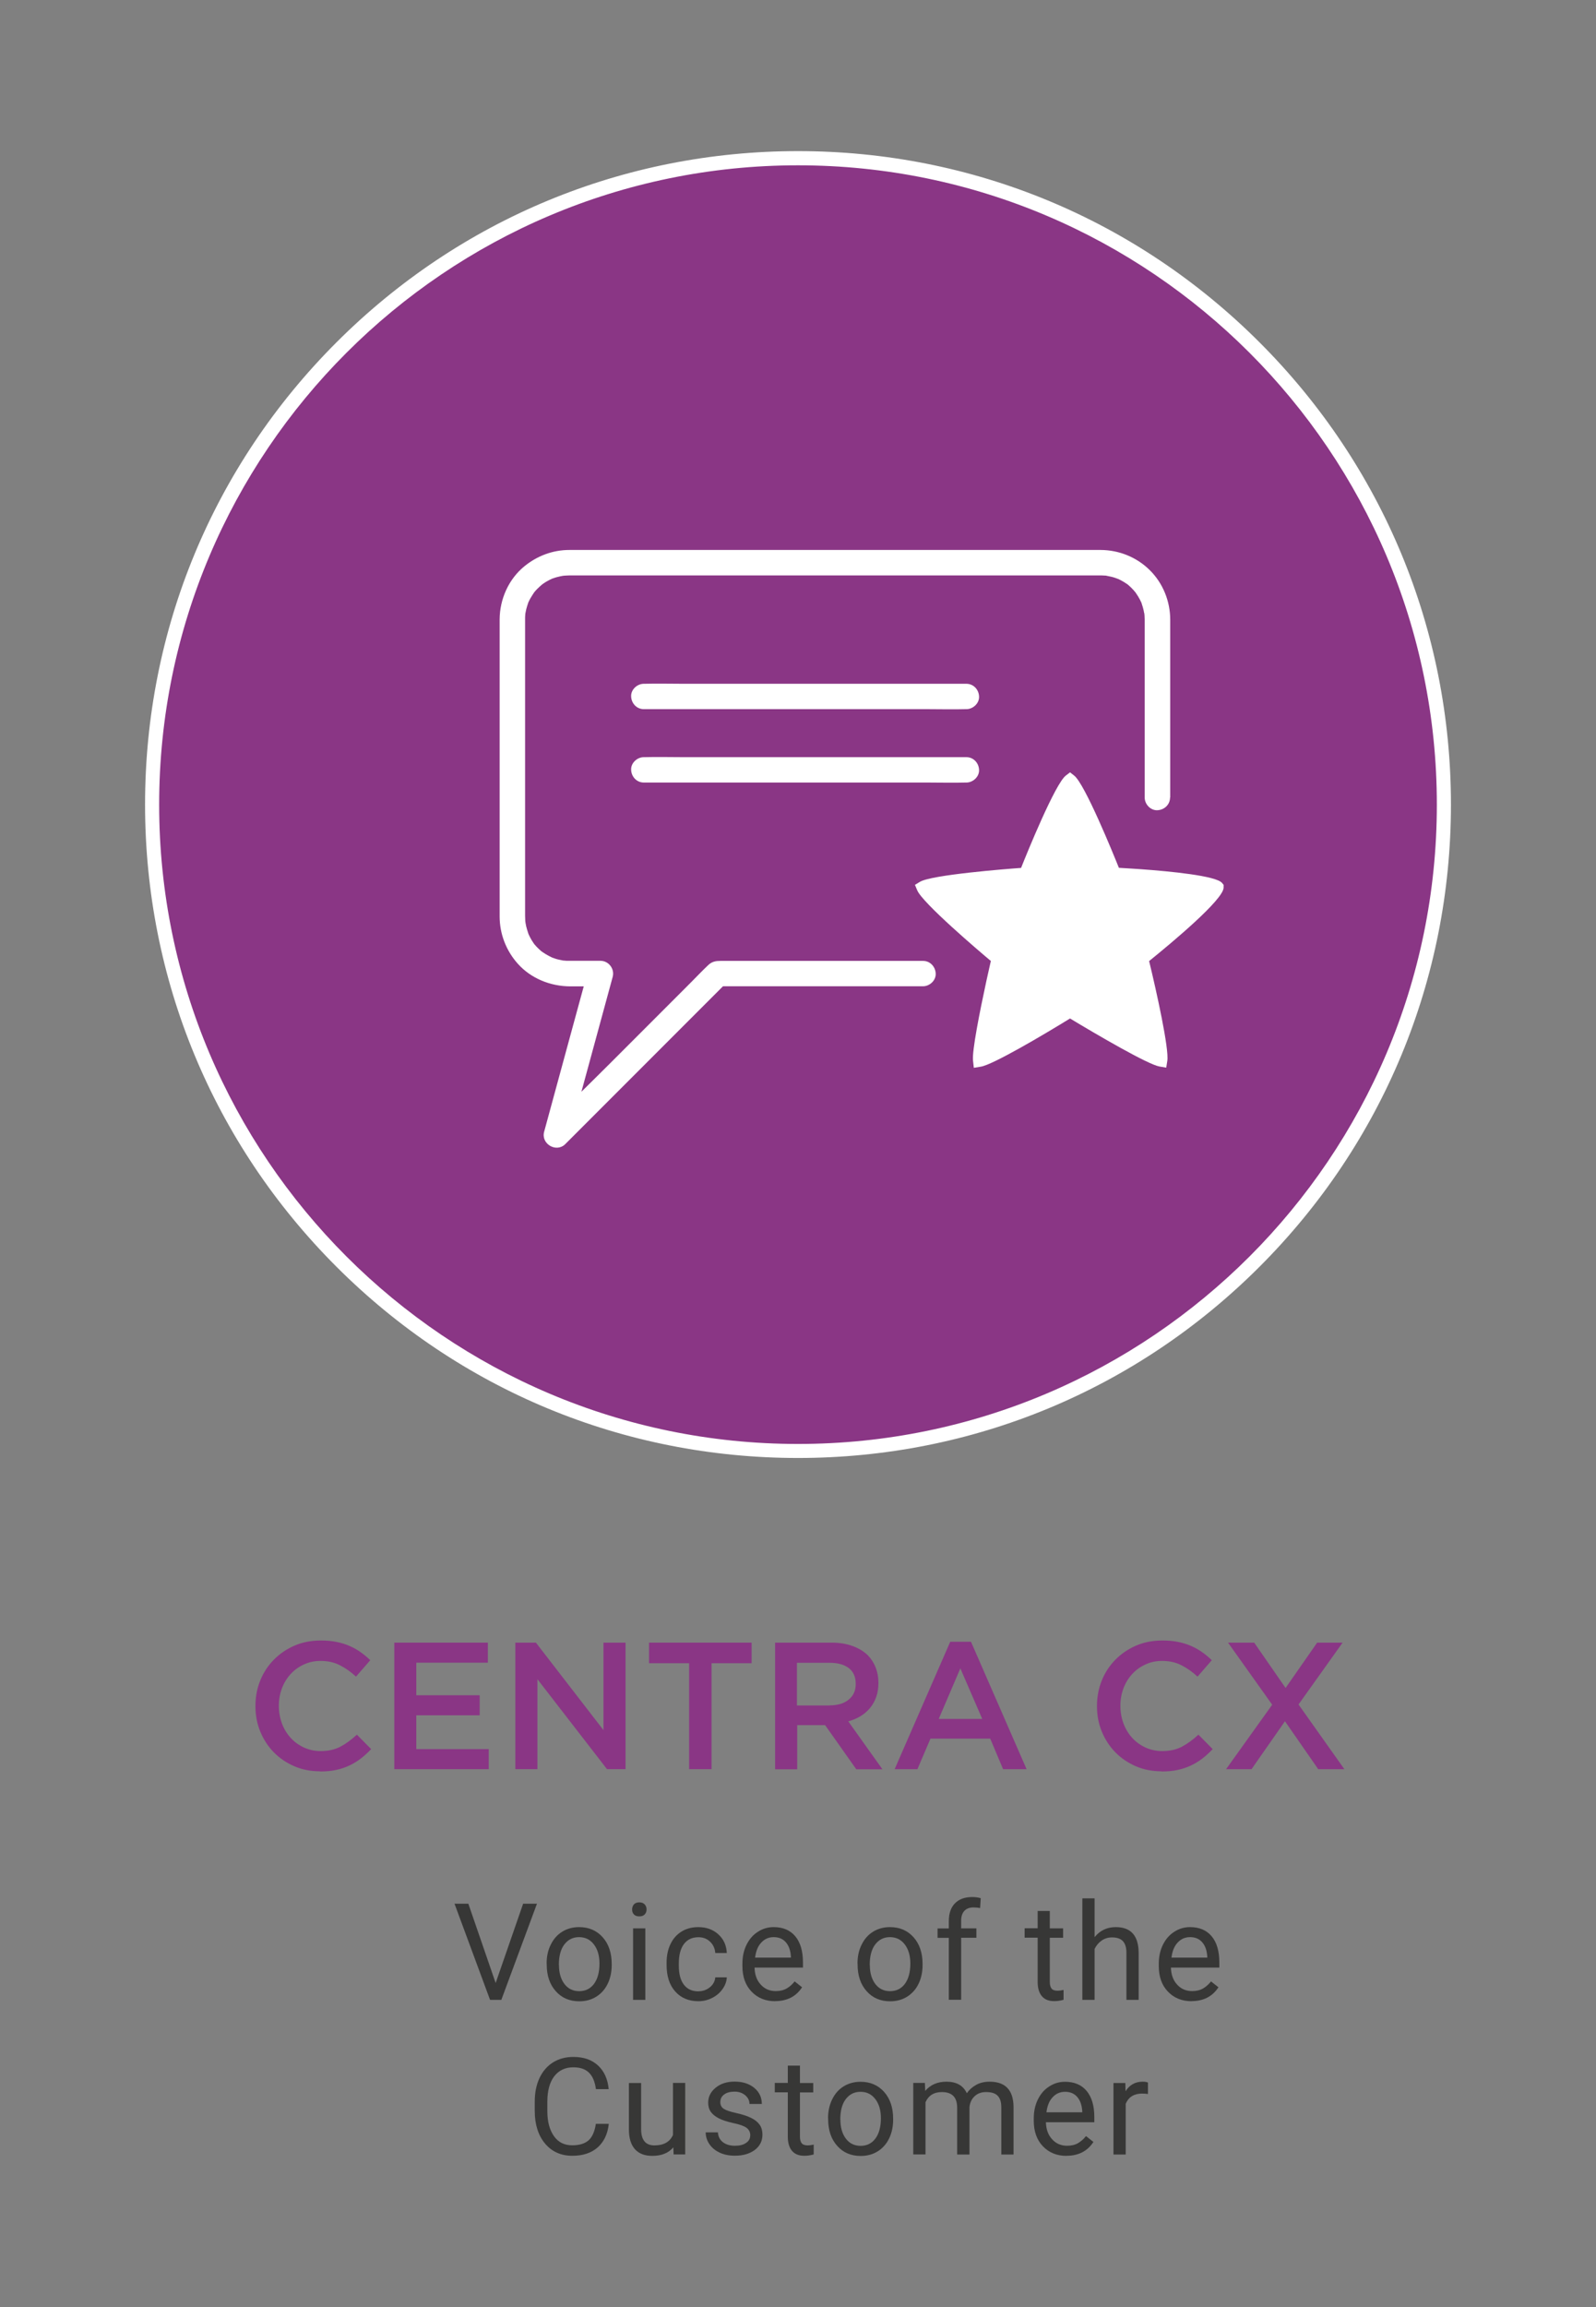
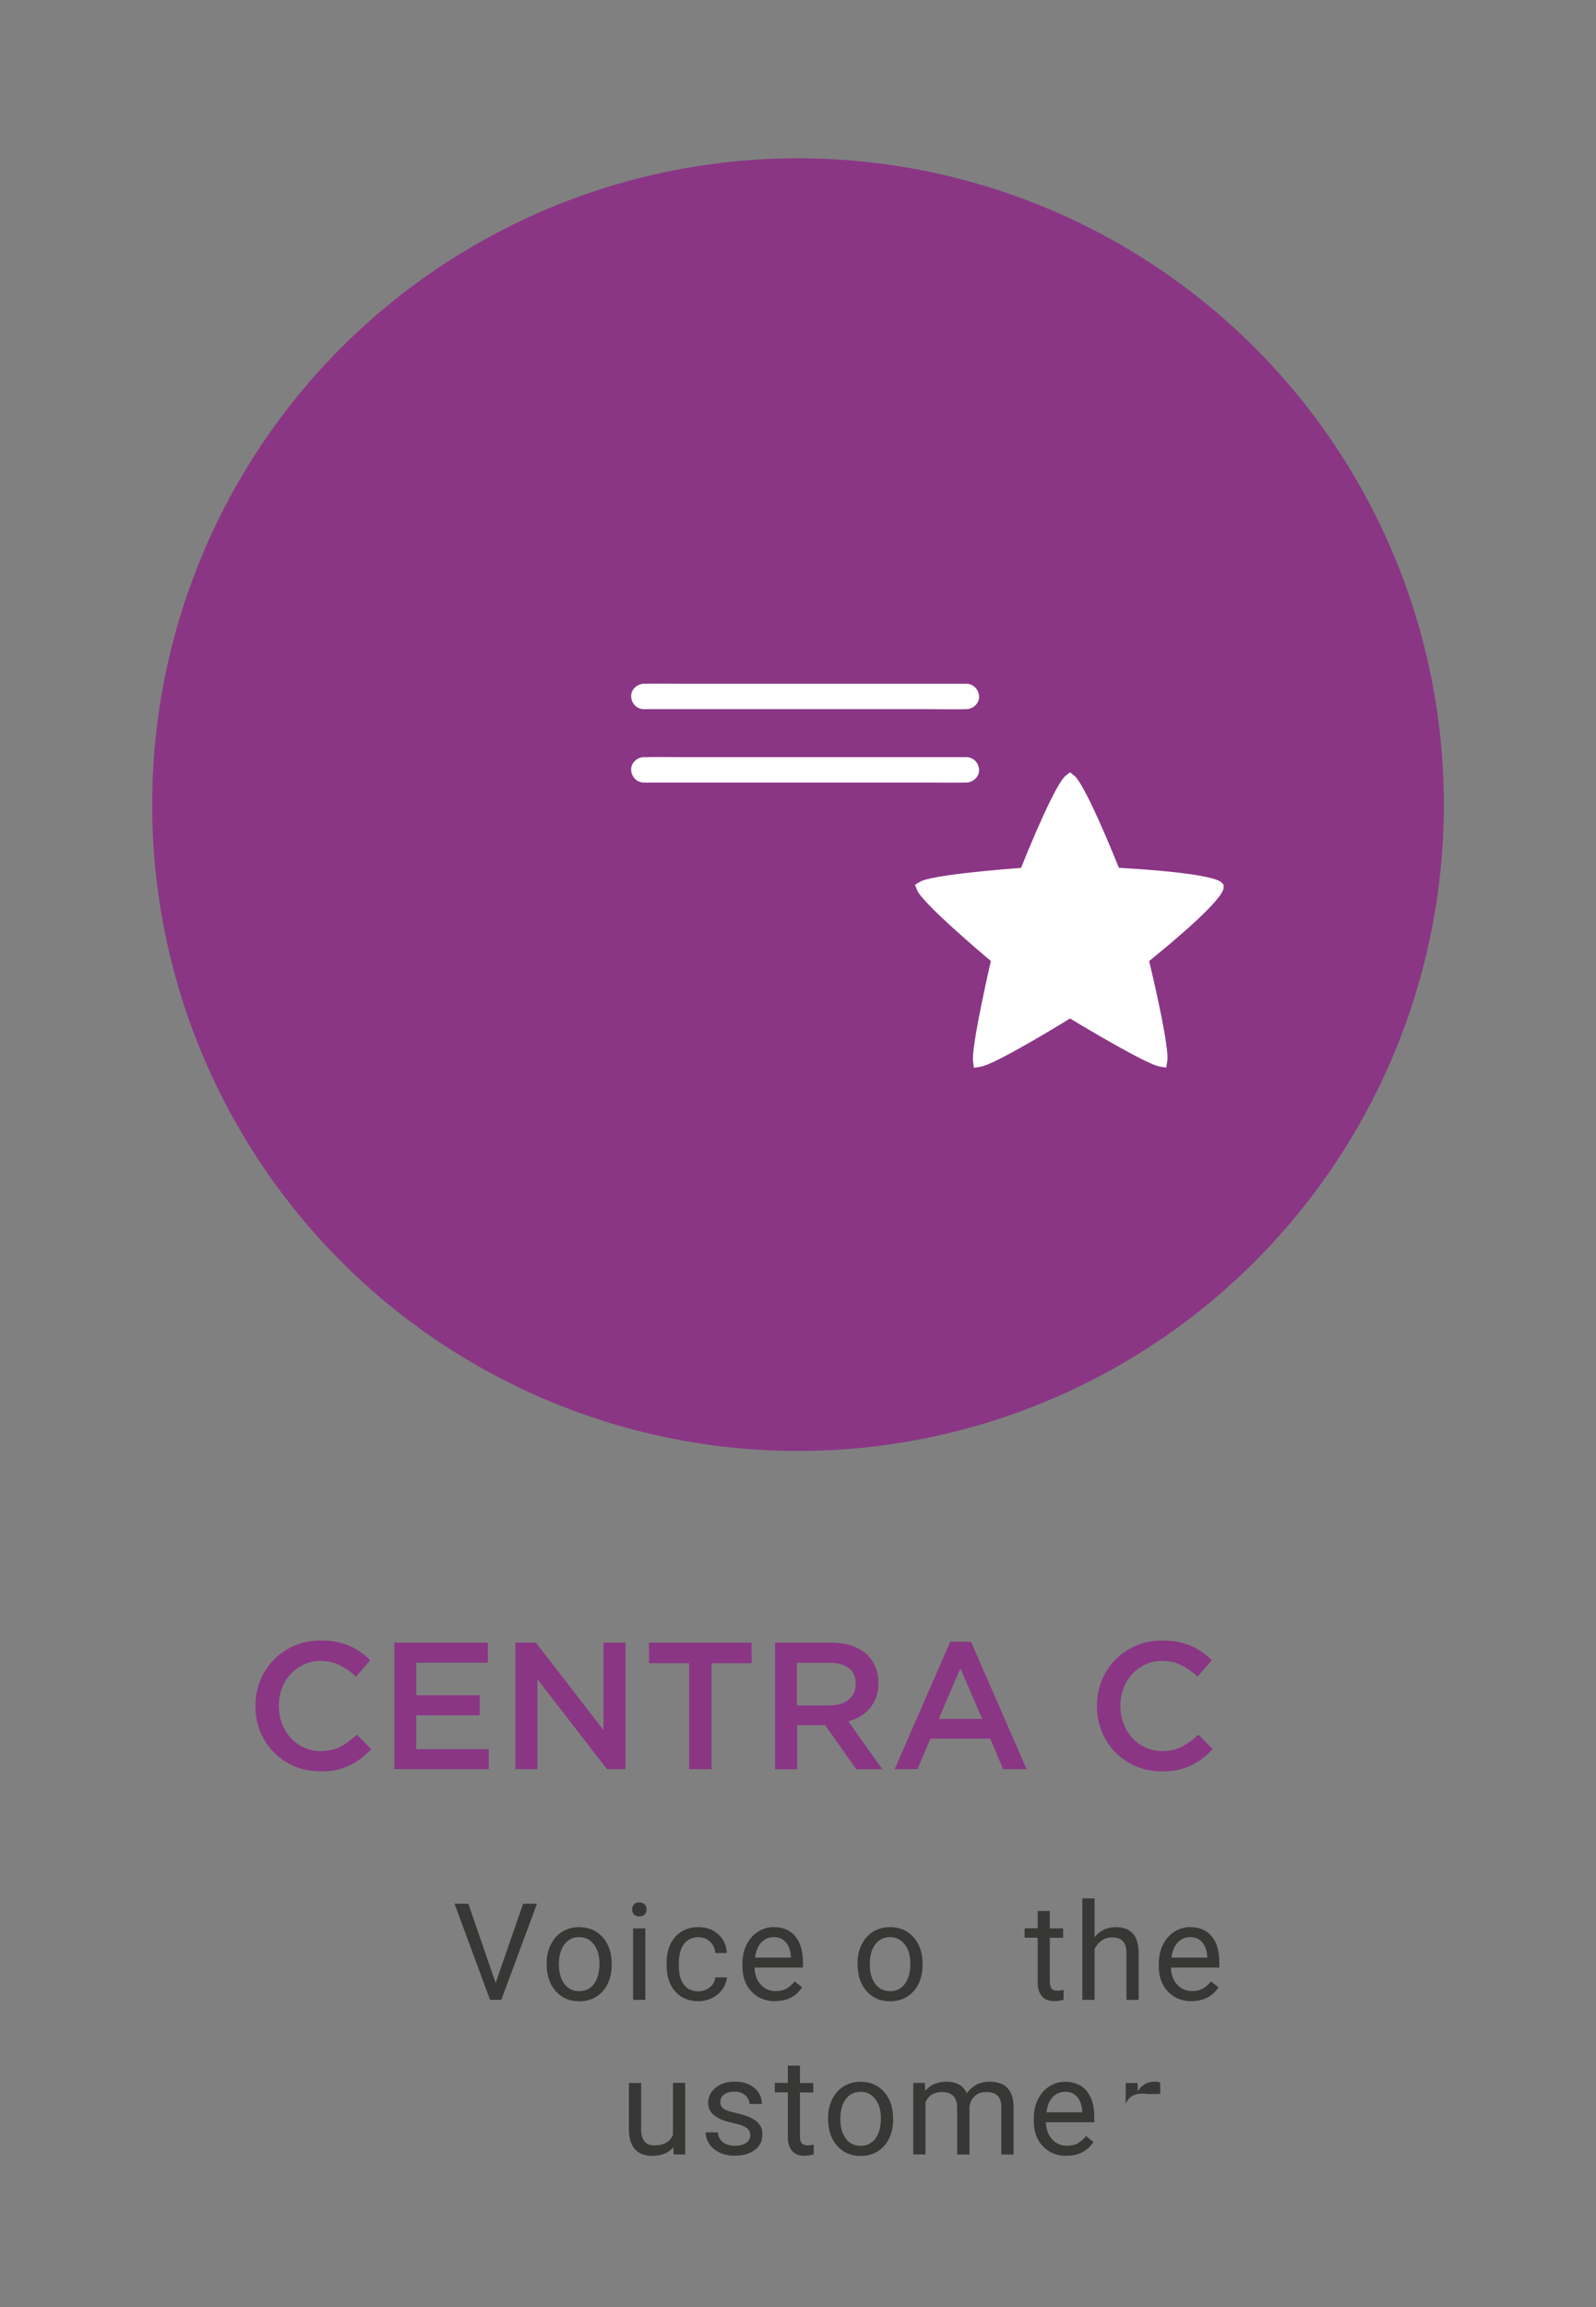
<svg xmlns="http://www.w3.org/2000/svg" id="Layer_1" data-name="Layer 1" viewBox="0 0 180 260">
  <rect x="0" y="0" width="180" height="260" fill="#808080" stroke="none" />
  <defs>
    <style>
      .cls-1 {
        fill: #373736;
      }

      .cls-1, .cls-2, .cls-3 {
        stroke-width: 0px;
      }

      .cls-2 {
        fill: #8a3685;
      }

      .cls-3 {
        fill: #fff;
      }
    </style>
  </defs>
  <g>
    <path class="cls-1" d="m55.9,223.48l3.1-8.94h1.56l-4.02,10.84h-1.27l-4.01-10.84h1.56l3.08,8.94Z" />
    <path class="cls-1" d="m61.65,221.28c0-.79.15-1.5.47-2.13.31-.63.74-1.12,1.3-1.46.55-.34,1.19-.51,1.89-.51,1.1,0,1.98.38,2.66,1.14.68.76,1.02,1.77,1.02,3.03v.1c0,.78-.15,1.49-.45,2.11-.3.62-.73,1.11-1.29,1.46-.56.35-1.2.52-1.92.52-1.09,0-1.98-.38-2.65-1.14-.68-.76-1.02-1.76-1.02-3.02v-.1Zm1.39.16c0,.89.21,1.61.62,2.15.41.54.97.81,1.66.81s1.26-.27,1.67-.82c.41-.55.62-1.32.62-2.3,0-.88-.21-1.6-.63-2.15-.42-.55-.98-.82-1.67-.82s-1.23.27-1.65.81c-.42.54-.63,1.32-.63,2.32Z" />
    <path class="cls-1" d="m71.29,215.19c0-.22.07-.41.2-.57.14-.15.34-.23.61-.23s.47.08.61.23c.14.15.21.34.21.57s-.07.41-.21.56-.34.22-.61.22-.47-.07-.61-.22c-.14-.15-.2-.34-.2-.56Zm1.49,10.19h-1.38v-8.06h1.38v8.06Z" />
    <path class="cls-1" d="m78.77,224.41c.49,0,.92-.15,1.29-.45s.57-.67.61-1.12h1.3c-.02.46-.18.9-.48,1.32-.29.42-.68.75-1.17,1-.49.25-1.01.37-1.55.37-1.1,0-1.97-.37-2.62-1.1-.65-.73-.97-1.73-.97-3v-.23c0-.78.14-1.48.43-2.09s.7-1.08,1.24-1.42c.54-.34,1.18-.51,1.91-.51.9,0,1.65.27,2.25.81.6.54.92,1.24.96,2.11h-1.3c-.04-.52-.24-.95-.59-1.28-.36-.34-.79-.5-1.31-.5-.7,0-1.24.25-1.63.76-.38.5-.58,1.23-.58,2.19v.26c0,.93.19,1.64.57,2.14s.93.75,1.64.75Z" />
    <path class="cls-1" d="m87.43,225.53c-1.09,0-1.98-.36-2.67-1.08-.69-.72-1.03-1.68-1.03-2.88v-.25c0-.8.15-1.51.46-2.14.31-.63.73-1.12,1.28-1.47.55-.36,1.14-.53,1.78-.53,1.05,0,1.86.34,2.44,1.03.58.69.87,1.68.87,2.96v.57h-5.46c.02.79.25,1.44.7,1.92.44.49,1.01.73,1.69.73.49,0,.9-.1,1.24-.3s.63-.46.89-.79l.84.66c-.68,1.04-1.69,1.56-3.04,1.56Zm-.17-7.22c-.56,0-1.02.2-1.4.61-.38.4-.61.97-.7,1.7h4.04v-.1c-.04-.7-.23-1.24-.57-1.63-.34-.39-.79-.58-1.37-.58Z" />
    <path class="cls-1" d="m96.71,221.28c0-.79.15-1.5.47-2.13.31-.63.74-1.12,1.3-1.46.55-.34,1.19-.51,1.89-.51,1.1,0,1.98.38,2.66,1.14.68.76,1.02,1.77,1.02,3.03v.1c0,.78-.15,1.49-.45,2.11-.3.62-.73,1.11-1.29,1.46-.56.35-1.2.52-1.92.52-1.09,0-1.98-.38-2.65-1.14-.68-.76-1.02-1.76-1.02-3.02v-.1Zm1.39.16c0,.89.21,1.61.62,2.15.41.54.97.81,1.66.81s1.26-.27,1.67-.82c.41-.55.62-1.32.62-2.3,0-.88-.21-1.6-.63-2.15-.42-.55-.98-.82-1.67-.82s-1.23.27-1.65.81c-.42.54-.63,1.32-.63,2.32Z" />
-     <path class="cls-1" d="m107.01,225.38v-6.99h-1.27v-1.06h1.27v-.83c0-.86.23-1.53.69-2,.46-.47,1.11-.71,1.96-.71.32,0,.63.04.95.13l-.07,1.11c-.23-.04-.48-.07-.74-.07-.45,0-.79.13-1.04.39-.24.26-.36.64-.36,1.12v.85h1.72v1.06h-1.72v6.99h-1.38Z" />
    <path class="cls-1" d="m118.4,215.37v1.95h1.5v1.06h-1.5v5c0,.32.07.57.2.73.13.16.36.24.69.24.16,0,.38-.03.66-.09v1.11c-.36.1-.71.15-1.06.15-.62,0-1.08-.19-1.39-.56-.31-.37-.47-.9-.47-1.59v-5h-1.47v-1.06h1.47v-1.95h1.38Z" />
    <path class="cls-1" d="m123.46,218.3c.61-.75,1.4-1.12,2.38-1.12,1.7,0,2.56.96,2.58,2.88v5.32h-1.38v-5.33c0-.58-.14-1.01-.4-1.29-.26-.28-.67-.42-1.22-.42-.45,0-.84.12-1.18.36-.34.24-.6.55-.79.94v5.74h-1.38v-11.44h1.38v4.36Z" />
    <path class="cls-1" d="m134.39,225.53c-1.09,0-1.98-.36-2.67-1.08-.69-.72-1.03-1.68-1.03-2.88v-.25c0-.8.15-1.51.46-2.14.31-.63.73-1.12,1.28-1.47.55-.36,1.14-.53,1.78-.53,1.05,0,1.86.34,2.44,1.03.58.69.87,1.68.87,2.96v.57h-5.46c.02.79.25,1.44.7,1.92.44.49,1.01.73,1.69.73.49,0,.9-.1,1.24-.3.34-.2.63-.46.89-.79l.84.66c-.68,1.04-1.69,1.56-3.04,1.56Zm-.17-7.22c-.56,0-1.02.2-1.4.61-.38.4-.61.97-.7,1.7h4.04v-.1c-.04-.7-.23-1.24-.57-1.63-.34-.39-.79-.58-1.37-.58Z" />
-     <path class="cls-1" d="m68.66,239.37c-.13,1.15-.56,2.03-1.27,2.65-.71.62-1.66.93-2.84.93-1.28,0-2.31-.46-3.08-1.38-.77-.92-1.16-2.15-1.16-3.69v-1.04c0-1.01.18-1.89.54-2.66.36-.76.87-1.35,1.53-1.76.66-.41,1.42-.61,2.29-.61,1.15,0,2.08.32,2.77.96.7.64,1.1,1.53,1.21,2.67h-1.44c-.12-.87-.39-1.49-.81-1.88-.41-.39-.99-.58-1.74-.58-.91,0-1.63.34-2.15,1.01-.52.68-.78,1.64-.78,2.88v1.05c0,1.18.25,2.11.74,2.81s1.18,1.04,2.06,1.04c.79,0,1.4-.18,1.83-.54.42-.36.71-.99.84-1.88h1.44Z" />
    <path class="cls-1" d="m75.93,242.01c-.54.63-1.32.95-2.36.95-.86,0-1.51-.25-1.96-.75-.45-.5-.68-1.24-.68-2.22v-5.24h1.38v5.2c0,1.22.5,1.83,1.49,1.83,1.05,0,1.75-.39,2.1-1.18v-5.86h1.38v8.06h-1.31l-.03-.8Z" />
    <path class="cls-1" d="m84.62,240.67c0-.37-.14-.66-.42-.87-.28-.21-.77-.38-1.47-.53-.7-.15-1.25-.33-1.66-.54-.41-.21-.71-.46-.91-.74-.2-.29-.29-.63-.29-1.03,0-.66.28-1.22.84-1.68.56-.46,1.27-.69,2.14-.69.91,0,1.65.24,2.22.71.57.47.85,1.08.85,1.81h-1.39c0-.38-.16-.7-.48-.98-.32-.27-.72-.41-1.21-.41s-.89.11-1.18.33-.42.5-.42.86c0,.33.13.58.39.75.26.17.74.33,1.43.48.69.15,1.24.34,1.67.55.43.21.74.47.95.77.21.3.31.67.31,1.1,0,.72-.29,1.3-.86,1.73-.58.43-1.32.65-2.24.65-.65,0-1.22-.11-1.71-.34-.5-.23-.89-.55-1.17-.96-.28-.41-.42-.85-.42-1.33h1.38c.02.46.21.83.55,1.1.35.27.8.41,1.37.41.52,0,.94-.1,1.25-.32.32-.21.47-.49.47-.85Z" />
    <path class="cls-1" d="m90.22,232.8v1.95h1.5v1.06h-1.5v5c0,.32.07.57.2.73.13.16.36.24.69.24.16,0,.38-.03.66-.09v1.11c-.36.1-.71.15-1.06.15-.62,0-1.08-.19-1.39-.56-.31-.37-.47-.9-.47-1.59v-5h-1.47v-1.06h1.47v-1.95h1.38Z" />
    <path class="cls-1" d="m93.39,238.71c0-.79.16-1.5.47-2.13.31-.63.74-1.12,1.3-1.46.55-.34,1.19-.51,1.89-.51,1.1,0,1.98.38,2.66,1.14.68.76,1.02,1.77,1.02,3.03v.1c0,.78-.15,1.49-.45,2.11-.3.62-.73,1.11-1.29,1.46-.56.35-1.2.52-1.92.52-1.09,0-1.98-.38-2.65-1.14-.68-.76-1.02-1.76-1.02-3.02v-.1Zm1.39.16c0,.89.21,1.61.62,2.15.41.54.97.81,1.66.81s1.26-.27,1.67-.82c.41-.55.62-1.32.62-2.3,0-.88-.21-1.6-.63-2.15-.42-.55-.98-.82-1.67-.82s-1.23.27-1.65.81-.63,1.32-.63,2.32Z" />
    <path class="cls-1" d="m104.31,234.75l.04.89c.59-.7,1.39-1.04,2.39-1.04,1.13,0,1.89.43,2.3,1.3.27-.39.62-.7,1.05-.94.43-.24.94-.36,1.52-.36,1.77,0,2.67.94,2.7,2.81v5.4h-1.38v-5.32c0-.58-.13-1.01-.4-1.29-.26-.29-.7-.43-1.33-.43-.51,0-.94.15-1.27.46-.34.31-.53.72-.59,1.23v5.35h-1.39v-5.28c0-1.17-.57-1.76-1.72-1.76-.9,0-1.52.39-1.85,1.15v5.88h-1.38v-8.06h1.3Z" />
    <path class="cls-1" d="m120.29,242.96c-1.09,0-1.98-.36-2.67-1.08-.69-.72-1.03-1.68-1.03-2.88v-.25c0-.8.15-1.51.46-2.14.31-.63.73-1.12,1.28-1.47.55-.36,1.14-.53,1.78-.53,1.05,0,1.86.34,2.44,1.03s.87,1.68.87,2.96v.57h-5.46c.02.79.25,1.44.7,1.92.44.49,1.01.73,1.69.73.49,0,.9-.1,1.24-.3s.63-.46.89-.79l.84.66c-.68,1.04-1.69,1.56-3.04,1.56Zm-.17-7.22c-.56,0-1.02.2-1.4.61-.38.4-.61.97-.7,1.7h4.04v-.1c-.04-.7-.23-1.24-.57-1.63-.34-.39-.79-.58-1.37-.58Z" />
-     <path class="cls-1" d="m129.48,235.99c-.21-.03-.43-.05-.68-.05-.9,0-1.52.39-1.84,1.15v5.72h-1.38v-8.06h1.34l.02.93c.45-.72,1.09-1.08,1.92-1.08.27,0,.47.03.61.1v1.28Z" />
+     <path class="cls-1" d="m129.48,235.99c-.21-.03-.43-.05-.68-.05-.9,0-1.52.39-1.84,1.15v5.72v-8.06h1.34l.02.93c.45-.72,1.09-1.08,1.92-1.08.27,0,.47.03.61.1v1.28Z" />
  </g>
  <g>
    <path class="cls-2" d="m36.08,199.62c-1.05,0-2.01-.19-2.89-.57-.88-.38-1.65-.9-2.3-1.56-.65-.66-1.16-1.44-1.53-2.33-.37-.9-.55-1.85-.55-2.87v-.04c0-1.02.18-1.97.54-2.86.36-.89.87-1.67,1.53-2.34.66-.67,1.43-1.2,2.33-1.59.9-.39,1.89-.58,2.97-.58.65,0,1.25.05,1.78.16.54.11,1.03.26,1.48.46.45.2.86.43,1.24.7s.74.57,1.08.9l-1.61,1.85c-.57-.53-1.18-.96-1.81-1.28-.64-.33-1.36-.49-2.18-.49-.68,0-1.31.13-1.88.4-.58.26-1.08.62-1.5,1.08-.42.46-.75.99-.98,1.6-.23.61-.35,1.26-.35,1.96v.04c0,.69.12,1.35.35,1.97.23.62.56,1.16.98,1.62.42.46.92.82,1.5,1.09.58.26,1.21.4,1.88.4.87,0,1.62-.17,2.24-.5.62-.33,1.24-.78,1.85-1.35l1.61,1.63c-.37.39-.75.74-1.15,1.05-.4.31-.83.57-1.29.79-.46.22-.97.39-1.52.51-.55.12-1.16.17-1.82.17Z" />
    <path class="cls-2" d="m44.47,185.12h10.55v2.26h-8.07v3.67h7.15v2.26h-7.15v3.81h8.17v2.26h-10.65v-14.26Z" />
    <path class="cls-2" d="m58.12,185.12h2.32l7.62,9.86v-9.86h2.49v14.26h-2.09l-7.85-10.14v10.14h-2.49v-14.26Z" />
    <path class="cls-2" d="m77.72,187.44h-4.52v-2.32h11.57v2.32h-4.52v11.94h-2.53v-11.94Z" />
    <path class="cls-2" d="m87.41,185.12h6.36c.9,0,1.69.13,2.38.38.69.25,1.27.6,1.73,1.05.38.39.67.85.88,1.37.2.52.31,1.09.31,1.71v.04c0,.58-.08,1.11-.25,1.58-.17.47-.4.88-.7,1.24-.3.36-.66.67-1.07.92-.41.25-.87.44-1.38.58l3.85,5.4h-2.95l-3.51-4.97h-3.15v4.97h-2.49v-14.26Zm6.16,7.07c.9,0,1.61-.21,2.14-.64.53-.43.8-1.01.8-1.75v-.04c0-.78-.26-1.37-.78-1.77-.52-.4-1.25-.6-2.19-.6h-3.66v4.81h3.68Z" />
    <path class="cls-2" d="m107.19,185.02h2.32l6.27,14.36h-2.65l-1.45-3.44h-6.74l-1.47,3.44h-2.57l6.27-14.36Zm3.59,8.7l-2.47-5.7-2.44,5.7h4.91Z" />
    <path class="cls-2" d="m130.99,199.62c-1.05,0-2.01-.19-2.89-.57-.88-.38-1.65-.9-2.3-1.56-.65-.66-1.16-1.44-1.53-2.33-.37-.9-.55-1.85-.55-2.87v-.04c0-1.02.18-1.97.54-2.86.36-.89.87-1.67,1.53-2.34.66-.67,1.43-1.2,2.33-1.59.9-.39,1.89-.58,2.97-.58.65,0,1.25.05,1.78.16.54.11,1.03.26,1.48.46.45.2.86.43,1.24.7s.74.57,1.08.9l-1.61,1.85c-.57-.53-1.18-.96-1.81-1.28-.64-.33-1.36-.49-2.18-.49-.68,0-1.31.13-1.88.4-.58.26-1.08.62-1.5,1.08-.42.46-.75.99-.98,1.6-.23.61-.35,1.26-.35,1.96v.04c0,.69.12,1.35.35,1.97.23.62.56,1.16.98,1.62.42.46.92.82,1.5,1.09.58.26,1.21.4,1.88.4.87,0,1.62-.17,2.24-.5.62-.33,1.24-.78,1.85-1.35l1.61,1.63c-.37.39-.75.74-1.15,1.05-.4.31-.83.57-1.29.79-.46.22-.97.39-1.52.51-.55.12-1.16.17-1.82.17Z" />
-     <path class="cls-2" d="m143.49,192.13l-4.99-7.01h2.95l3.54,5.11,3.56-5.11h2.87l-4.97,6.97,5.17,7.29h-2.95l-3.75-5.4-3.77,5.4h-2.87l5.19-7.25Z" />
  </g>
  <g>
    <g>
      <circle class="cls-2" cx="90" cy="90.68" r="72.84" />
-       <path class="cls-3" d="m90,164.31c-19.67,0-38.16-7.66-52.07-21.57-13.91-13.91-21.57-32.4-21.57-52.07s7.66-38.16,21.57-52.07c13.91-13.91,32.4-21.57,52.07-21.57s38.16,7.66,52.07,21.57c13.91,13.91,21.57,32.4,21.57,52.07s-7.66,38.16-21.57,52.07c-13.91,13.91-32.4,21.57-52.07,21.57Zm0-145.68c-39.73,0-72.05,32.32-72.05,72.05s32.32,72.05,72.05,72.05,72.05-32.32,72.05-72.05S129.73,18.63,90,18.63Z" />
    </g>
    <g>
      <path class="cls-3" d="m72.61,79.92h31.9c1.47,0,2.95.04,4.42,0,.02,0,.04,0,.06,0,.75,0,1.47-.66,1.43-1.43-.03-.78-.63-1.43-1.43-1.43h-31.9c-1.47,0-2.95-.04-4.42,0-.02,0-.04,0-.06,0-.75,0-1.47.66-1.43,1.43.03.78.63,1.43,1.43,1.43h0Z" />
      <path class="cls-3" d="m72.61,88.19h31.9c1.47,0,2.95.04,4.42,0,.02,0,.04,0,.06,0,.75,0,1.47-.66,1.43-1.43-.03-.78-.63-1.43-1.43-1.43h-31.9c-1.47,0-2.95-.04-4.42,0-.02,0-.04,0-.06,0-.75,0-1.47.66-1.43,1.43.03.78.63,1.43,1.43,1.43h0Z" />
-       <path class="cls-3" d="m131.98,89.87v-14.32c0-1.9,0-3.8,0-5.7,0-2.08-.81-4.11-2.29-5.58-1.47-1.47-3.48-2.28-5.55-2.29-.76,0-1.53,0-2.29,0h-55.15c-.83,0-1.66,0-2.49,0-1.87,0-3.62.66-5.07,1.84-1.78,1.45-2.78,3.71-2.79,5.99,0,1.18,0,2.36,0,3.54v25.94c0,1.33,0,2.66,0,3.99,0,1.97.73,3.85,2.04,5.32,1.5,1.68,3.69,2.55,5.92,2.56,1.13,0,2.26,0,3.4,0-.46-.6-.92-1.21-1.38-1.81-.56,2.05-1.12,4.1-1.68,6.15-.89,3.27-1.78,6.53-2.67,9.8-.2.75-.41,1.49-.61,2.24-.38,1.38,1.38,2.41,2.39,1.39,2.06-2.06,4.13-4.13,6.19-6.19,3.26-3.26,6.52-6.52,9.78-9.78l2.23-2.23c-.34.14-.68.28-1.01.42h23.15c.75,0,1.47-.66,1.43-1.43-.03-.78-.63-1.43-1.43-1.43h-22.83c-.51,0-.95.06-1.37.45-.7.66-1.36,1.36-2.04,2.04-3.07,3.07-6.15,6.15-9.22,9.22-2.26,2.26-4.57,4.48-6.78,6.78-.04.04-.07.07-.11.11.8.46,1.6.93,2.39,1.39.56-2.05,1.12-4.1,1.68-6.15.89-3.27,1.78-6.53,2.67-9.8.2-.75.41-1.49.61-2.24.24-.9-.45-1.81-1.38-1.81-1.15,0-2.29,0-3.44,0-.07,0-.14,0-.21,0-.13,0-.26,0-.39-.02-.06,0-.11,0-.17-.01-.35-.03.2.04,0,0-.26-.06-.53-.1-.79-.18-.12-.04-.24-.08-.35-.12,0,0-.15-.06-.15-.06,0,0,.25.12,0,0-.24-.11-.47-.24-.69-.37-.1-.06-.2-.13-.31-.2-.04-.03-.22-.16-.07-.04.17.13-.09-.08-.1-.08-.19-.16-.36-.33-.53-.5-.08-.09-.16-.18-.24-.27-.03-.04-.17-.22-.05-.06.13.18-.07-.1-.07-.11-.14-.2-.27-.41-.38-.63-.06-.11-.11-.22-.16-.33-.02-.05-.1-.26-.03-.07.07.2-.03-.08-.04-.13-.08-.24-.15-.48-.21-.72,0-.03-.08-.43-.08-.43,0,0,.03.28.01.11,0-.09-.02-.18-.03-.27-.01-.2-.02-.41-.02-.61v-32.45c0-.31,0-.61,0-.92,0-.19,0-.37.02-.56,0-.03.02-.22.02-.22,0,0-.05.28-.01.11.03-.16.06-.32.1-.48.06-.24.14-.48.22-.72s-.01,0-.03.05c.02-.06.06-.13.09-.19.06-.13.12-.25.19-.37.12-.21.26-.42.39-.62s0,0-.04.04c.04-.05.09-.11.13-.16.09-.11.18-.21.28-.31.18-.19.38-.35.58-.53.12-.11-.08.06-.08.06.06-.04.11-.08.17-.12.11-.08.23-.16.35-.23.23-.14.46-.25.7-.36.15-.07-.1.05-.1.04,0,0,.17-.07.2-.07.13-.05.27-.09.41-.13s.28-.07.42-.1c.06-.01.45-.08.24-.05s.19-.02.25-.02c.15-.01.3-.01.45-.02.04,0,.09,0,.13,0,.32,0,.65,0,.97,0h58.14c.24,0,.48,0,.72,0,.05,0,.09,0,.14,0,.15,0,.3.01.44.02.05,0,.11.01.16.02.21.02-.26-.05-.06,0,.26.06.53.1.79.18.14.04.27.09.4.14.03.01.2.07.03,0-.19-.07.03.01.07.03.24.11.47.24.69.37.12.07.23.16.35.23.06.04.2.17-.04-.04.04.03.08.06.12.1.21.18.41.37.6.58.08.09.16.18.24.28.05.06.14.21-.03-.04.03.04.06.08.09.13.16.23.31.47.44.72.06.11.11.22.16.33.12.24,0-.02-.02-.05.03.04.06.16.07.2.09.25.16.51.22.77,0,.01.06.37.07.37-.03,0-.03-.29,0-.05,0,.07.01.15.02.22.01.15.01.3.02.45,0,.05,0,.09,0,.14,0,.7,0,1.4,0,2.11v17.82c0,.75.66,1.47,1.43,1.43.78-.03,1.43-.63,1.43-1.43h0Z" />
      <path class="cls-3" d="m138,99.74v.3c-.04,1.36-5.73,6.11-8.4,8.27.84,3.46,2.27,9.92,2.05,11.25l-.12.76-.77-.13c-1.31-.23-7.03-3.57-10.08-5.41-3.02,1.86-8.71,5.22-10.06,5.43l-.79.13-.09-.8c-.13-1.08.75-5.49,1.5-8.96.11-.49.21-.95.31-1.39.07-.31.14-.61.2-.89-1.28-1.07-7.74-6.56-8.31-7.98l-.25-.6.56-.34c1.3-.79,9.74-1.45,11.41-1.57.69-1.74,3.85-9.5,5.05-10.41l.47-.36.46.36c1.2.91,4.42,8.83,5.05,10.4.28.02.62.04.99.06.42.03.89.06,1.39.09,3.5.25,8.57.75,9.25,1.55l.18.22Z" />
    </g>
  </g>
</svg>